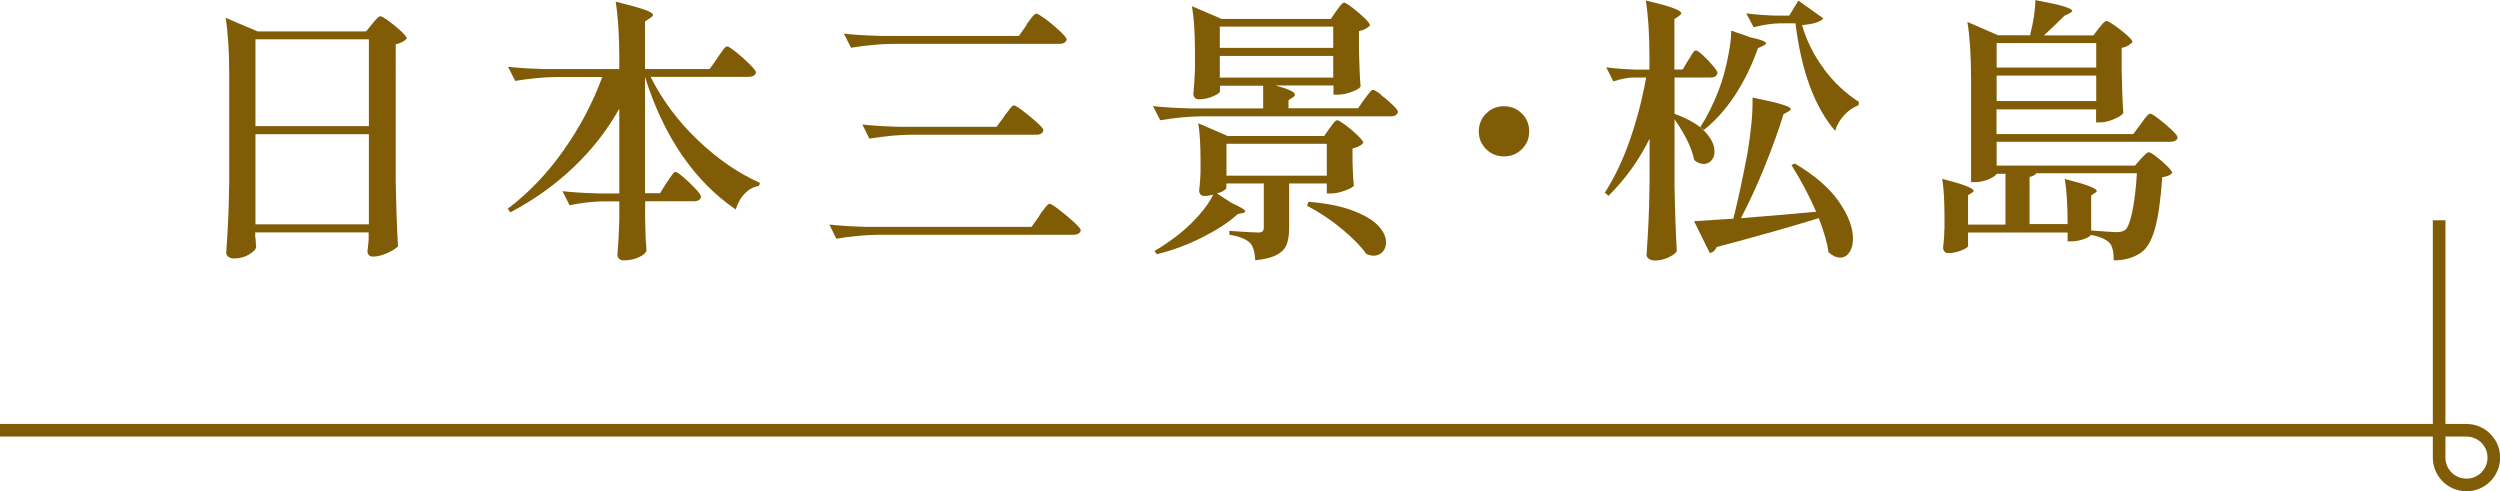
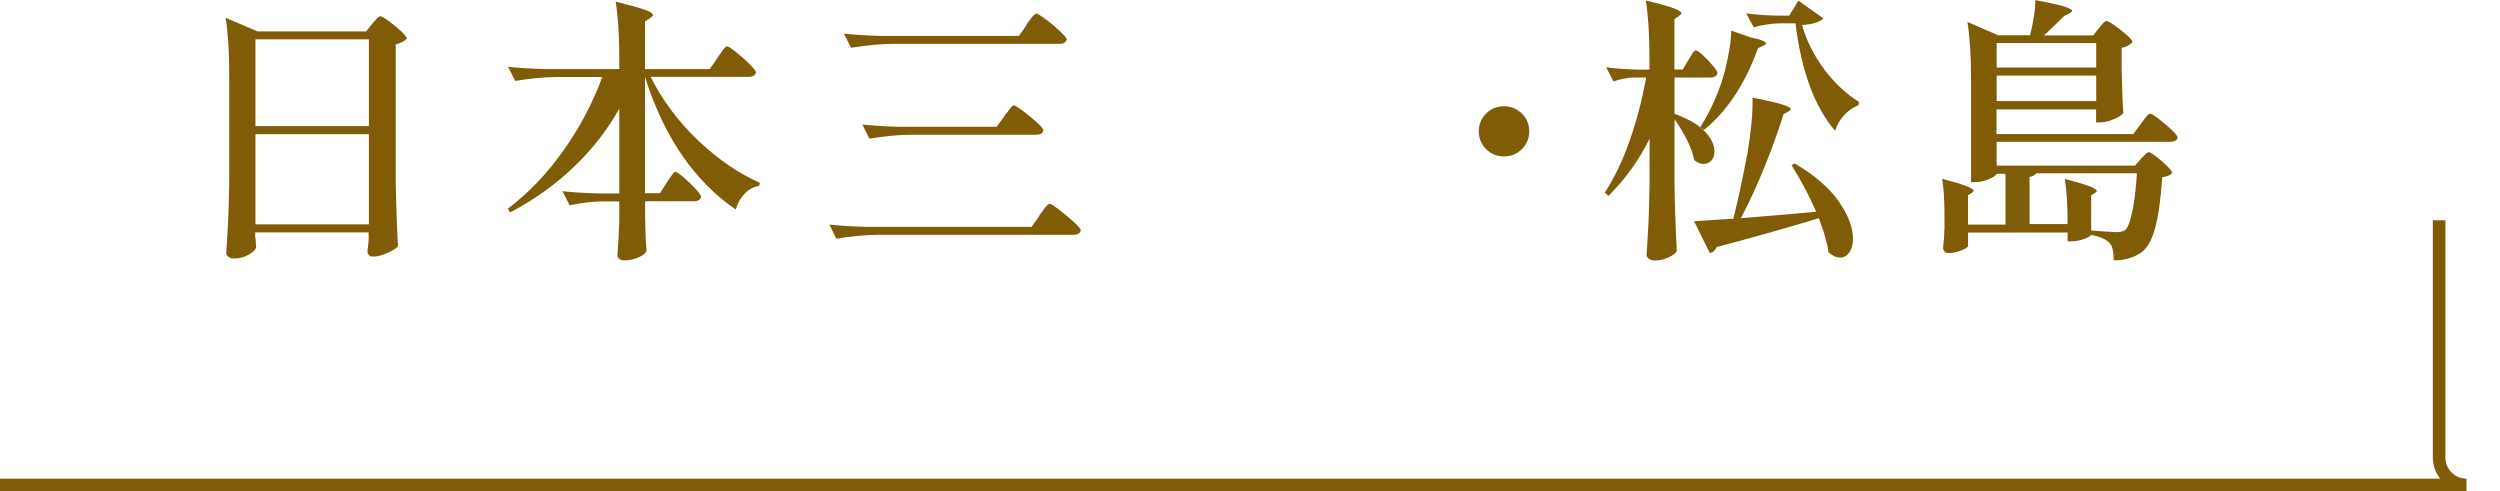
<svg xmlns="http://www.w3.org/2000/svg" id="_層_2" viewBox="0 0 198.37 38.98">
  <defs>
    <style>.cls-1{fill:none;stroke:#805c06;stroke-miterlimit:10;}.cls-2{fill:#805c06;}</style>
  </defs>
  <g id="_層_1-2">
    <g>
-       <path class="cls-1" d="M193.54,17.48v18.83c0,1.2,.97,2.17,2.17,2.17s2.17-.97,2.17-2.17-.97-2.17-2.17-2.17H0" />
+       <path class="cls-1" d="M193.54,17.48v18.83c0,1.2,.97,2.17,2.17,2.17H0" />
      <g>
        <path class="cls-2" d="M20.27,18.85c.01,.16,.03,.31,.03,.44s.02,.23,.03,.29c-.03,.21-.22,.41-.58,.62-.36,.21-.75,.31-1.18,.31-.18,0-.32-.04-.44-.13s-.18-.19-.18-.31c.06-.87,.11-1.71,.15-2.52,.04-.81,.07-1.88,.09-3.2V5.92c0-1.85-.1-3.35-.29-4.51l2.53,1.08h8.62l.48-.59c.04-.06,.12-.15,.22-.26,.1-.12,.19-.21,.25-.26,.07-.06,.13-.09,.19-.09,.09,0,.31,.13,.66,.38,.35,.26,.68,.53,.98,.81,.3,.29,.45,.48,.45,.58-.18,.21-.47,.36-.88,.46V14.37c.03,1.82,.09,3.54,.18,5.17-.13,.16-.41,.34-.83,.53-.42,.19-.8,.29-1.15,.29-.29,0-.44-.15-.44-.44l.09-.84v-.64h-9v.42Zm9-8.84V3.12h-9v6.89h9Zm-9,.64v7.15h9v-7.15h-9Z" />
        <path class="cls-2" d="M56.93,4.58c.09-.12,.19-.26,.3-.42,.11-.16,.2-.28,.27-.36,.07-.08,.14-.12,.2-.12,.09,0,.32,.15,.7,.45,.38,.3,.74,.62,1.08,.96,.34,.34,.51,.56,.51,.66-.06,.23-.26,.35-.59,.35h-7.77c.92,1.85,2.17,3.52,3.75,5.03,1.58,1.5,3.22,2.63,4.92,3.38l-.07,.24c-.43,.07-.8,.27-1.12,.59s-.57,.75-.73,1.28c-1.61-1.09-3.03-2.52-4.26-4.3-1.22-1.78-2.2-3.85-2.94-6.22V15.33h1.19l.53-.84c.06-.09,.14-.21,.25-.37,.11-.16,.2-.28,.26-.36,.07-.08,.13-.12,.19-.12,.09,0,.3,.14,.64,.43,.34,.29,.65,.59,.95,.91,.29,.32,.44,.54,.44,.64-.06,.23-.25,.35-.57,.35h-3.87v1.34l.02,.84c.01,.6,.04,1.18,.09,1.74-.06,.19-.27,.37-.63,.53s-.74,.24-1.13,.24c-.19,0-.33-.04-.42-.13s-.13-.19-.13-.31c.06-.66,.11-1.55,.15-2.68v-1.56h-1.39c-.82,.02-1.67,.12-2.55,.31l-.57-1.12c.81,.09,1.78,.15,2.93,.18h1.58v-6.73c-.95,1.7-2.16,3.25-3.62,4.64-1.46,1.39-3.13,2.59-5.03,3.59l-.2-.29c1.66-1.25,3.14-2.8,4.44-4.65,1.31-1.85,2.32-3.79,3.06-5.8h-3.61c-1.04,.01-2.14,.12-3.3,.31l-.57-1.12c.81,.09,1.78,.15,2.93,.18h5.9v-.84c0-1.85-.1-3.35-.29-4.51,1.13,.28,1.91,.5,2.33,.65,.42,.15,.64,.29,.64,.41,0,.04-.07,.12-.2,.22l-.44,.29v3.78h5.13l.62-.88Z" />
        <path class="cls-2" d="M82.47,17.09c.07-.1,.18-.24,.31-.42,.13-.18,.23-.3,.31-.38,.07-.08,.14-.12,.2-.12,.09,0,.34,.16,.75,.47,.41,.32,.8,.64,1.17,.98,.37,.34,.55,.56,.55,.66-.06,.23-.26,.35-.59,.35h-15.51c-1.04,.01-2.14,.12-3.3,.31l-.55-1.12c.81,.09,1.78,.15,2.93,.18h13.11l.64-.9Zm-1.03-15.14c.06-.07,.15-.2,.28-.37,.12-.18,.23-.3,.31-.38s.15-.12,.21-.12c.09,0,.33,.15,.74,.45s.78,.62,1.13,.95c.35,.33,.53,.55,.53,.65-.06,.23-.25,.35-.57,.35h-13.24c-1.04,.01-2.14,.12-3.3,.31l-.57-1.12c.81,.09,1.78,.15,2.93,.18h10.96l.62-.88Zm-1.76,7.26c.09-.1,.18-.22,.28-.35,.09-.13,.19-.25,.27-.35,.09-.1,.16-.15,.22-.15,.09,0,.33,.15,.72,.44,.39,.29,.75,.6,1.1,.91s.52,.52,.52,.63c-.04,.24-.24,.35-.59,.35h-9.92c-1.04,.01-2.14,.12-3.3,.31l-.55-1.12c.81,.09,1.78,.15,2.93,.18h7.72l.62-.84Z" />
-         <path class="cls-2" d="M109.56,7.52c.33,.25,.64,.51,.93,.79s.44,.47,.44,.57c-.06,.24-.25,.35-.57,.35h-15c-1.04,.01-2.14,.12-3.3,.31l-.57-1.12c.81,.09,1.78,.15,2.93,.18h5.81v-1.8h-3.43v.44c0,.12-.19,.25-.56,.41-.37,.15-.75,.23-1.11,.23-.15,0-.26-.04-.33-.13s-.11-.19-.11-.31c.06-.53,.1-1.19,.13-1.98v-1.23c0-1.57-.08-2.82-.24-3.74l2.35,1.01h8.67l.44-.64c.04-.06,.11-.15,.21-.28,.1-.12,.17-.22,.23-.28s.12-.09,.18-.09c.09,0,.3,.13,.64,.39,.34,.26,.66,.53,.96,.82,.3,.29,.45,.49,.45,.59-.19,.22-.48,.37-.88,.46v1.52c.03,1.23,.07,2.19,.13,2.88-.07,.13-.31,.27-.71,.42-.4,.15-.77,.22-1.09,.22h-.35v-.73h-4.6c1.03,.28,1.54,.52,1.54,.73,0,.07-.06,.15-.18,.22l-.33,.22v.64h5.52l.51-.73c.07-.09,.15-.19,.23-.3,.08-.11,.16-.21,.24-.3,.08-.09,.15-.13,.21-.13,.09,0,.3,.12,.63,.37Zm-4.28,7.83v-.79h-2.99v3.56c0,.53-.07,.96-.2,1.29-.13,.33-.39,.6-.78,.81-.39,.21-.96,.36-1.71,.43-.03-.65-.16-1.1-.4-1.36-.31-.32-.86-.54-1.65-.66v-.31c1.26,.09,2.03,.13,2.31,.13s.42-.12,.42-.37v-3.52h-2.97v.35c0,.06-.07,.13-.21,.22s-.32,.16-.54,.22l1.19,.77c.7,.31,1.06,.53,1.06,.66,0,.06-.07,.1-.22,.13l-.37,.07c-.7,.65-1.65,1.26-2.83,1.86-1.18,.59-2.38,1.04-3.6,1.33l-.18-.26c.62-.35,1.27-.8,1.96-1.34,.57-.46,1.1-.96,1.59-1.52,.49-.56,.86-1.09,1.11-1.61-.25,.07-.48,.11-.7,.11-.15,0-.25-.04-.32-.13-.07-.09-.1-.19-.1-.31,.04-.35,.07-.68,.09-.99l.02-.46v-.95c0-1.23-.06-2.21-.18-2.93l2.33,1.01h7.66l.44-.62c.06-.07,.12-.16,.19-.26,.07-.1,.14-.19,.21-.26s.14-.11,.2-.11c.09,0,.3,.13,.65,.38,.34,.26,.67,.53,.97,.83,.3,.29,.45,.49,.45,.59-.18,.21-.46,.35-.86,.44v1.03l.02,.62c.01,.48,.04,.92,.09,1.3-.07,.12-.32,.25-.73,.4-.41,.15-.77,.22-1.08,.22h-.35Zm.51-13.24h-9v1.69h9v-1.69Zm-9,2.33v1.72h9v-1.72h-9Zm.53,6.97v2.53h7.96v-2.53h-7.96Zm6.51,4.6c1.45,.12,2.64,.36,3.56,.72s1.59,.76,1.99,1.2c.4,.44,.6,.87,.6,1.3,0,.31-.09,.56-.28,.76-.18,.2-.42,.3-.71,.3-.19,0-.39-.05-.59-.15-.38-.56-1-1.2-1.85-1.91-.85-.72-1.8-1.36-2.84-1.91l.11-.29Z" />
        <path class="cls-2" d="M117.92,11.83c-.39-.39-.58-.85-.58-1.4s.19-1.03,.58-1.42c.39-.39,.86-.58,1.42-.58s1.03,.2,1.42,.58c.39,.39,.58,.86,.58,1.42s-.19,1.01-.58,1.4-.86,.58-1.42,.58-1.03-.19-1.42-.58Z" />
        <path class="cls-2" d="M133.97,4.77c.06-.09,.13-.21,.21-.35,.08-.15,.15-.25,.21-.32,.06-.07,.12-.1,.18-.1,.09,0,.27,.13,.55,.38,.28,.26,.54,.53,.79,.83,.25,.29,.37,.49,.37,.59-.06,.24-.24,.35-.55,.35h-2.86v2.88c1.1,.4,1.9,.87,2.41,1.41s.76,1.07,.76,1.58c0,.29-.08,.53-.24,.71-.16,.18-.37,.28-.62,.28s-.5-.1-.75-.31c-.09-.48-.28-1.01-.56-1.58-.29-.57-.62-1.12-1-1.65v5.28c.03,1.82,.09,3.54,.18,5.17-.09,.18-.31,.34-.67,.51-.36,.16-.71,.24-1.04,.24-.21,0-.37-.04-.5-.13-.12-.09-.19-.19-.19-.31,.06-.87,.11-1.71,.15-2.52,.04-.81,.07-1.88,.09-3.2v-3.5c-.84,1.69-1.92,3.2-3.26,4.53l-.29-.26c.78-1.2,1.44-2.6,1.99-4.18,.55-1.58,.98-3.23,1.29-4.95h-.97c-.53,.01-1.07,.12-1.63,.31l-.57-1.12c.65,.09,1.42,.15,2.33,.18h1.1v-.97c0-1.85-.1-3.35-.29-4.51,1.06,.25,1.79,.45,2.2,.61,.41,.15,.62,.29,.62,.41,0,.04-.06,.11-.18,.2l-.37,.26V5.52h.66l.44-.75Zm10.14,12.03c-.53-1.22-1.18-2.45-1.96-3.7l.26-.13c1.6,.95,2.77,1.96,3.51,3.04,.74,1.07,1.11,2.05,1.11,2.93,0,.45-.1,.82-.29,1.09s-.43,.41-.73,.41-.6-.14-.92-.42c-.09-.69-.34-1.59-.77-2.71-2.19,.67-4.88,1.44-8.1,2.29-.13,.28-.32,.44-.55,.48l-1.25-2.53,3.12-.2c.4-1.61,.77-3.35,1.12-5.21,.13-.75,.23-1.52,.31-2.31s.1-1.49,.09-2.09c1.14,.23,1.94,.42,2.38,.56,.44,.14,.66,.26,.66,.36,0,.04-.06,.1-.18,.18l-.4,.22c-.38,1.23-.87,2.6-1.47,4.09s-1.24,2.88-1.91,4.16c1.72-.13,3.7-.3,5.96-.51Zm-5.15-13.82c.78,.16,1.17,.32,1.17,.46,0,.06-.08,.12-.24,.2l-.4,.18c-.5,1.41-1.11,2.66-1.84,3.76-.73,1.1-1.54,2.01-2.45,2.73l-.29-.22c.54-.82,1.03-1.8,1.47-2.95,.26-.67,.5-1.48,.69-2.41,.2-.93,.3-1.7,.3-2.3l1.58,.55Zm5.76,2.49c.81,1.08,1.74,1.96,2.79,2.62l-.04,.26c-.43,.16-.81,.43-1.16,.81-.34,.38-.58,.79-.69,1.23-1.64-1.91-2.69-4.75-3.15-8.54h-1.21c-.66,.01-1.36,.12-2.11,.31l-.59-1.1c.65,.09,1.42,.15,2.33,.18h1.08l.73-1.19,1.98,1.41c-.24,.28-.8,.46-1.69,.53,.35,1.23,.93,2.39,1.74,3.48Z" />
        <path class="cls-2" d="M169.87,9.83c.06-.09,.15-.21,.26-.36,.12-.15,.21-.27,.29-.34,.07-.07,.14-.11,.2-.11,.09,0,.32,.14,.68,.42,.37,.28,.71,.57,1.02,.87,.32,.3,.47,.5,.47,.61-.06,.22-.25,.33-.57,.33h-13.79v1.89h10.98l.46-.53c.06-.06,.16-.16,.3-.31,.14-.15,.25-.22,.34-.22s.29,.12,.59,.35c.31,.24,.59,.48,.86,.75,.26,.26,.4,.45,.4,.55-.16,.18-.43,.29-.79,.33-.12,1.76-.31,3.11-.57,4.05-.26,.94-.62,1.58-1.08,1.91-.59,.42-1.32,.64-2.2,.64,0-.66-.1-1.12-.31-1.36-.28-.31-.78-.53-1.5-.66-.04,.1-.23,.21-.56,.33s-.66,.18-.98,.18h-.31v-.7h-7.9v1.06c0,.1-.18,.22-.53,.36-.35,.14-.69,.21-1.01,.21-.15,0-.26-.04-.33-.12-.07-.08-.11-.19-.11-.32,.04-.32,.07-.66,.09-1.01,0-.19,0-.35,.02-.48v-.97c0-1.28-.06-2.27-.18-2.99,1.66,.43,2.49,.74,2.49,.95,0,.06-.04,.11-.13,.15l-.31,.2v2.33h2.97v-4.03h-.7c-.06,.13-.26,.27-.62,.43-.35,.15-.71,.23-1.08,.23h-.33V6.25c0-1.85-.1-3.35-.29-4.51l2.44,1.06h2.53c.28-1.11,.42-2.05,.42-2.79,1.11,.21,1.88,.37,2.3,.51s.63,.25,.63,.35c0,.04-.07,.1-.2,.18l-.42,.2c-.56,.56-1.1,1.08-1.63,1.56h3.92l.44-.57s.11-.12,.2-.24,.17-.2,.23-.25c.07-.05,.13-.08,.19-.08,.09,0,.3,.12,.65,.36,.34,.24,.66,.5,.96,.76,.29,.26,.44,.45,.44,.55-.21,.23-.49,.39-.86,.46v1.76c.03,1.44,.07,2.57,.13,3.41-.09,.15-.33,.31-.74,.48-.4,.18-.77,.26-1.09,.26h-.33v-1.03h-7.9v1.96h10.85l.59-.79Zm-3.54-4.47v-1.94h-7.9v1.94h7.9Zm-7.9,.64v2.02h7.9v-2.02h-7.9Zm5.63,11.79c0-1.47-.07-2.66-.22-3.59,1.69,.43,2.53,.74,2.53,.95,0,.06-.04,.11-.13,.15l-.31,.2v2.79c1.14,.09,1.83,.13,2.05,.13,.28,0,.5-.06,.66-.18,.21-.19,.39-.67,.55-1.43,.16-.76,.29-1.78,.37-3.06h-7.99c-.1,.15-.28,.24-.53,.29v3.74h3.01Z" />
      </g>
    </g>
  </g>
</svg>